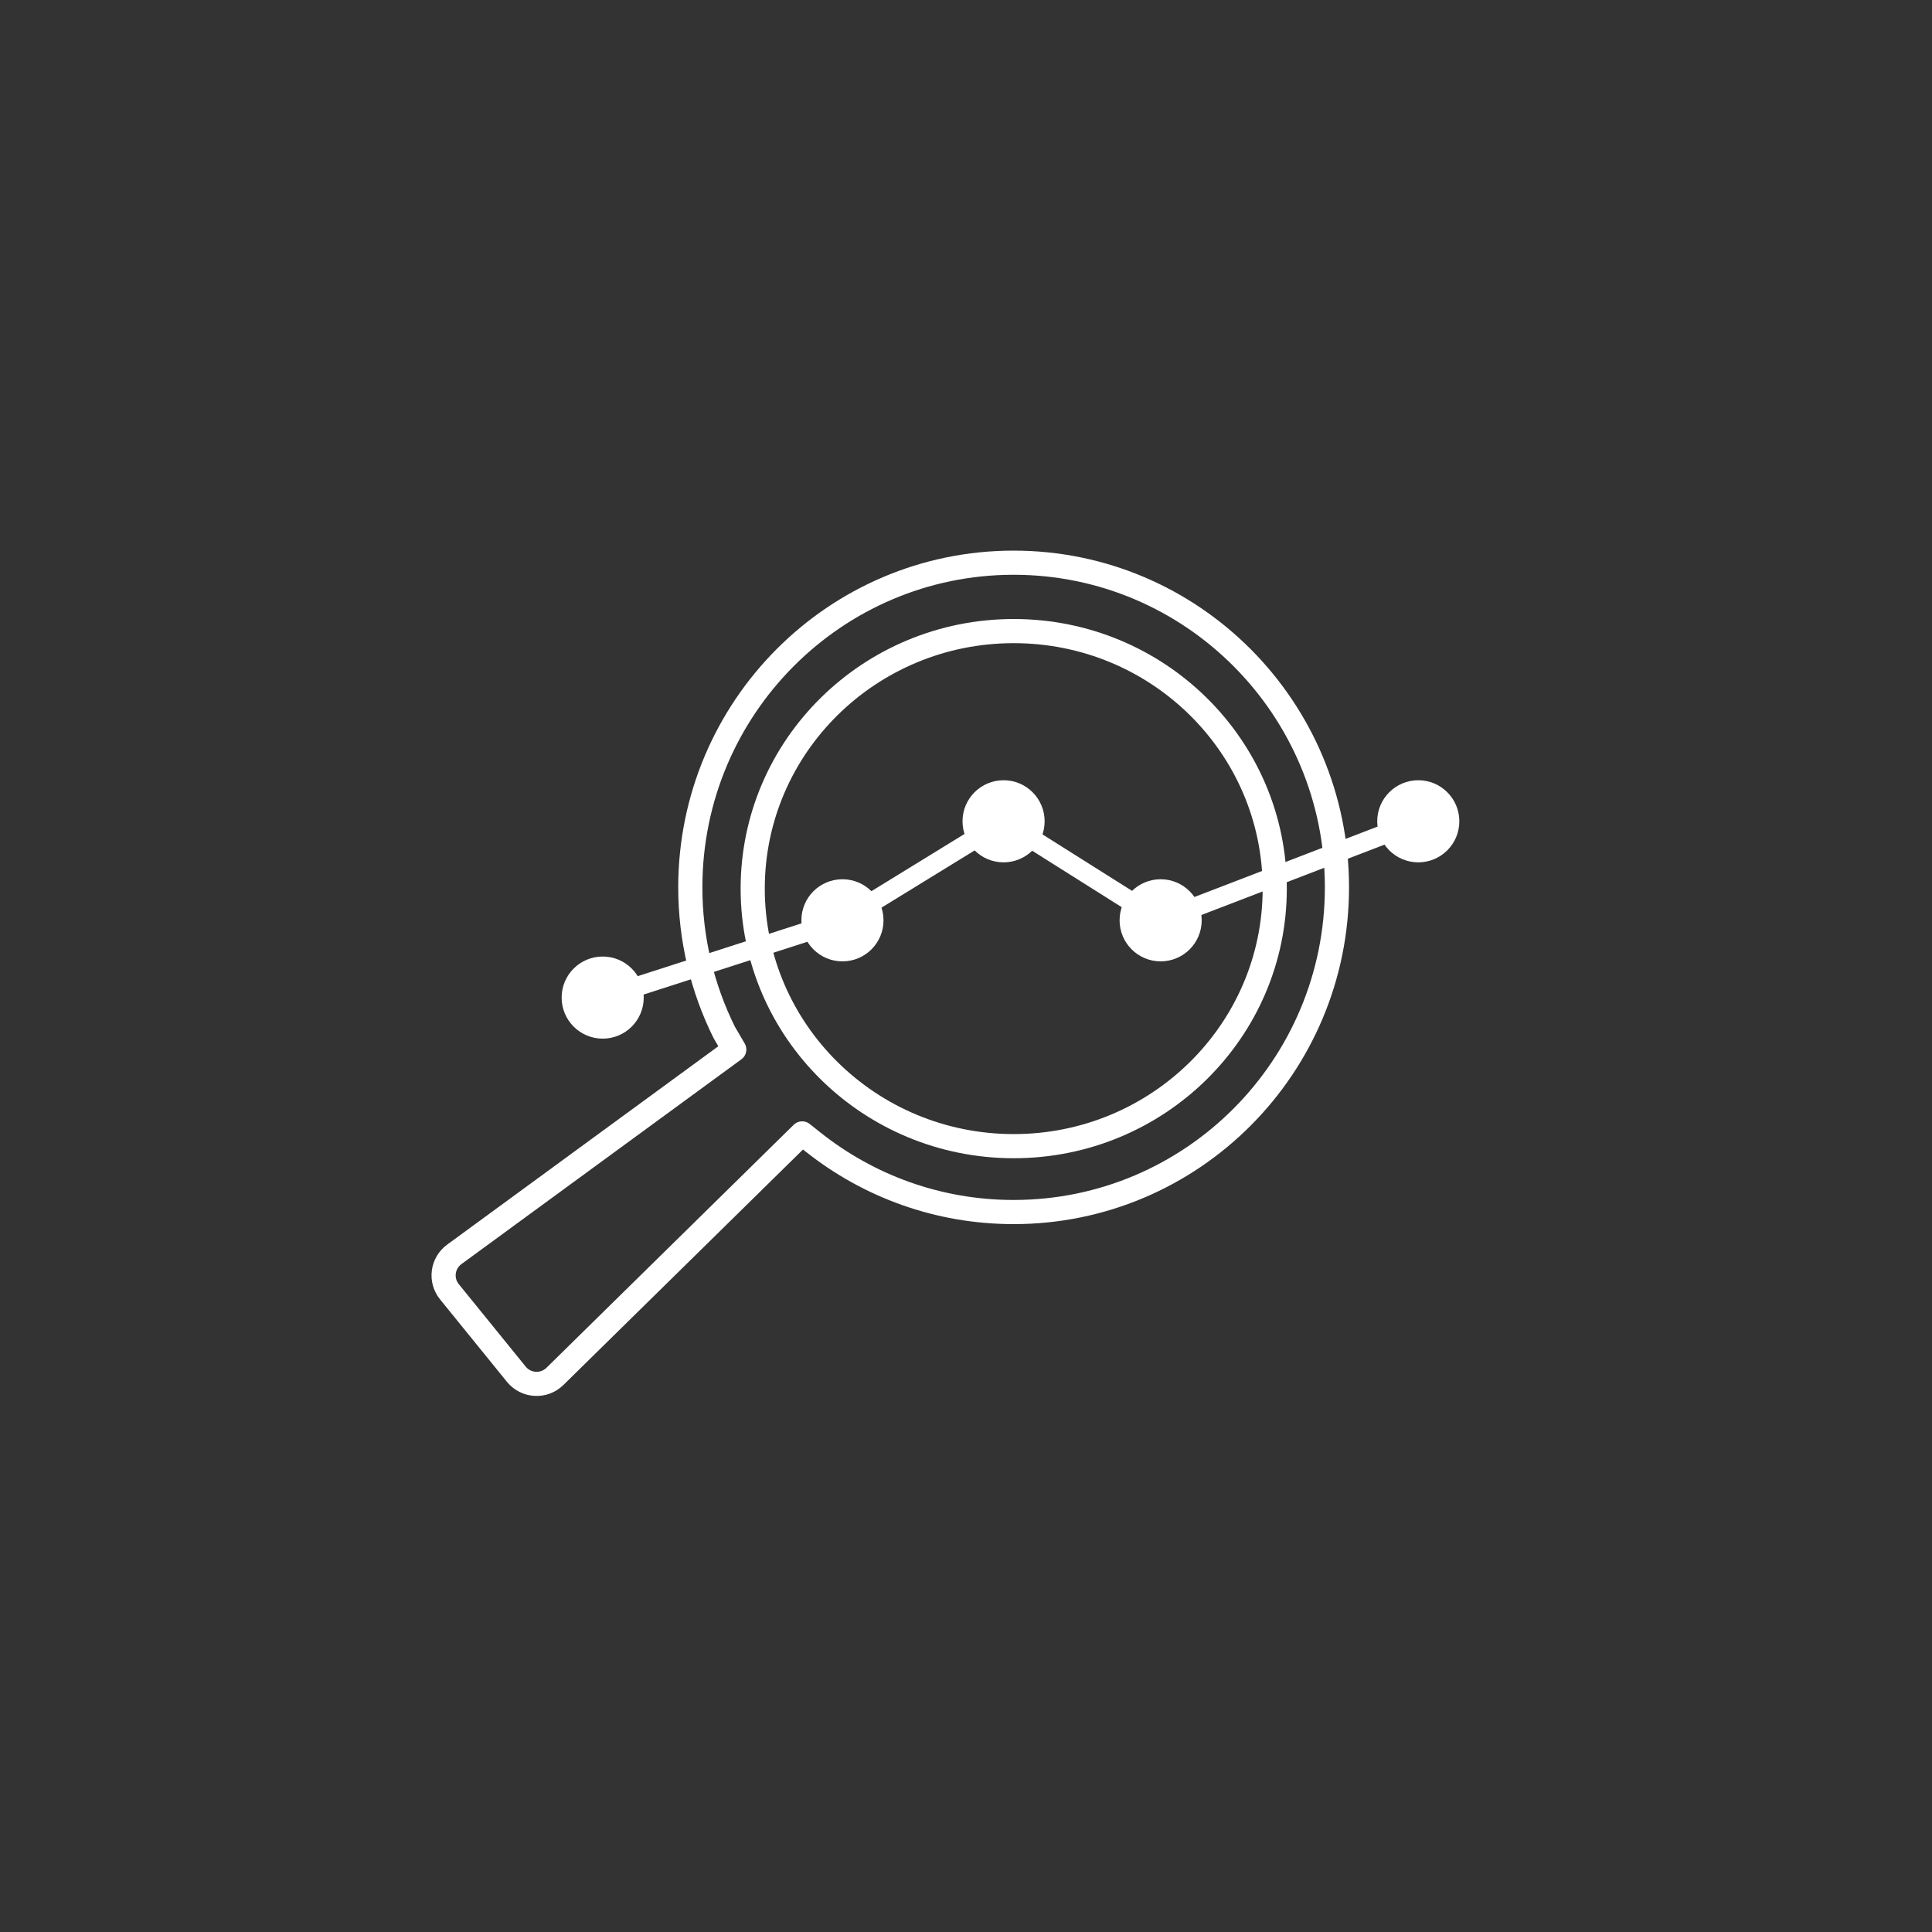
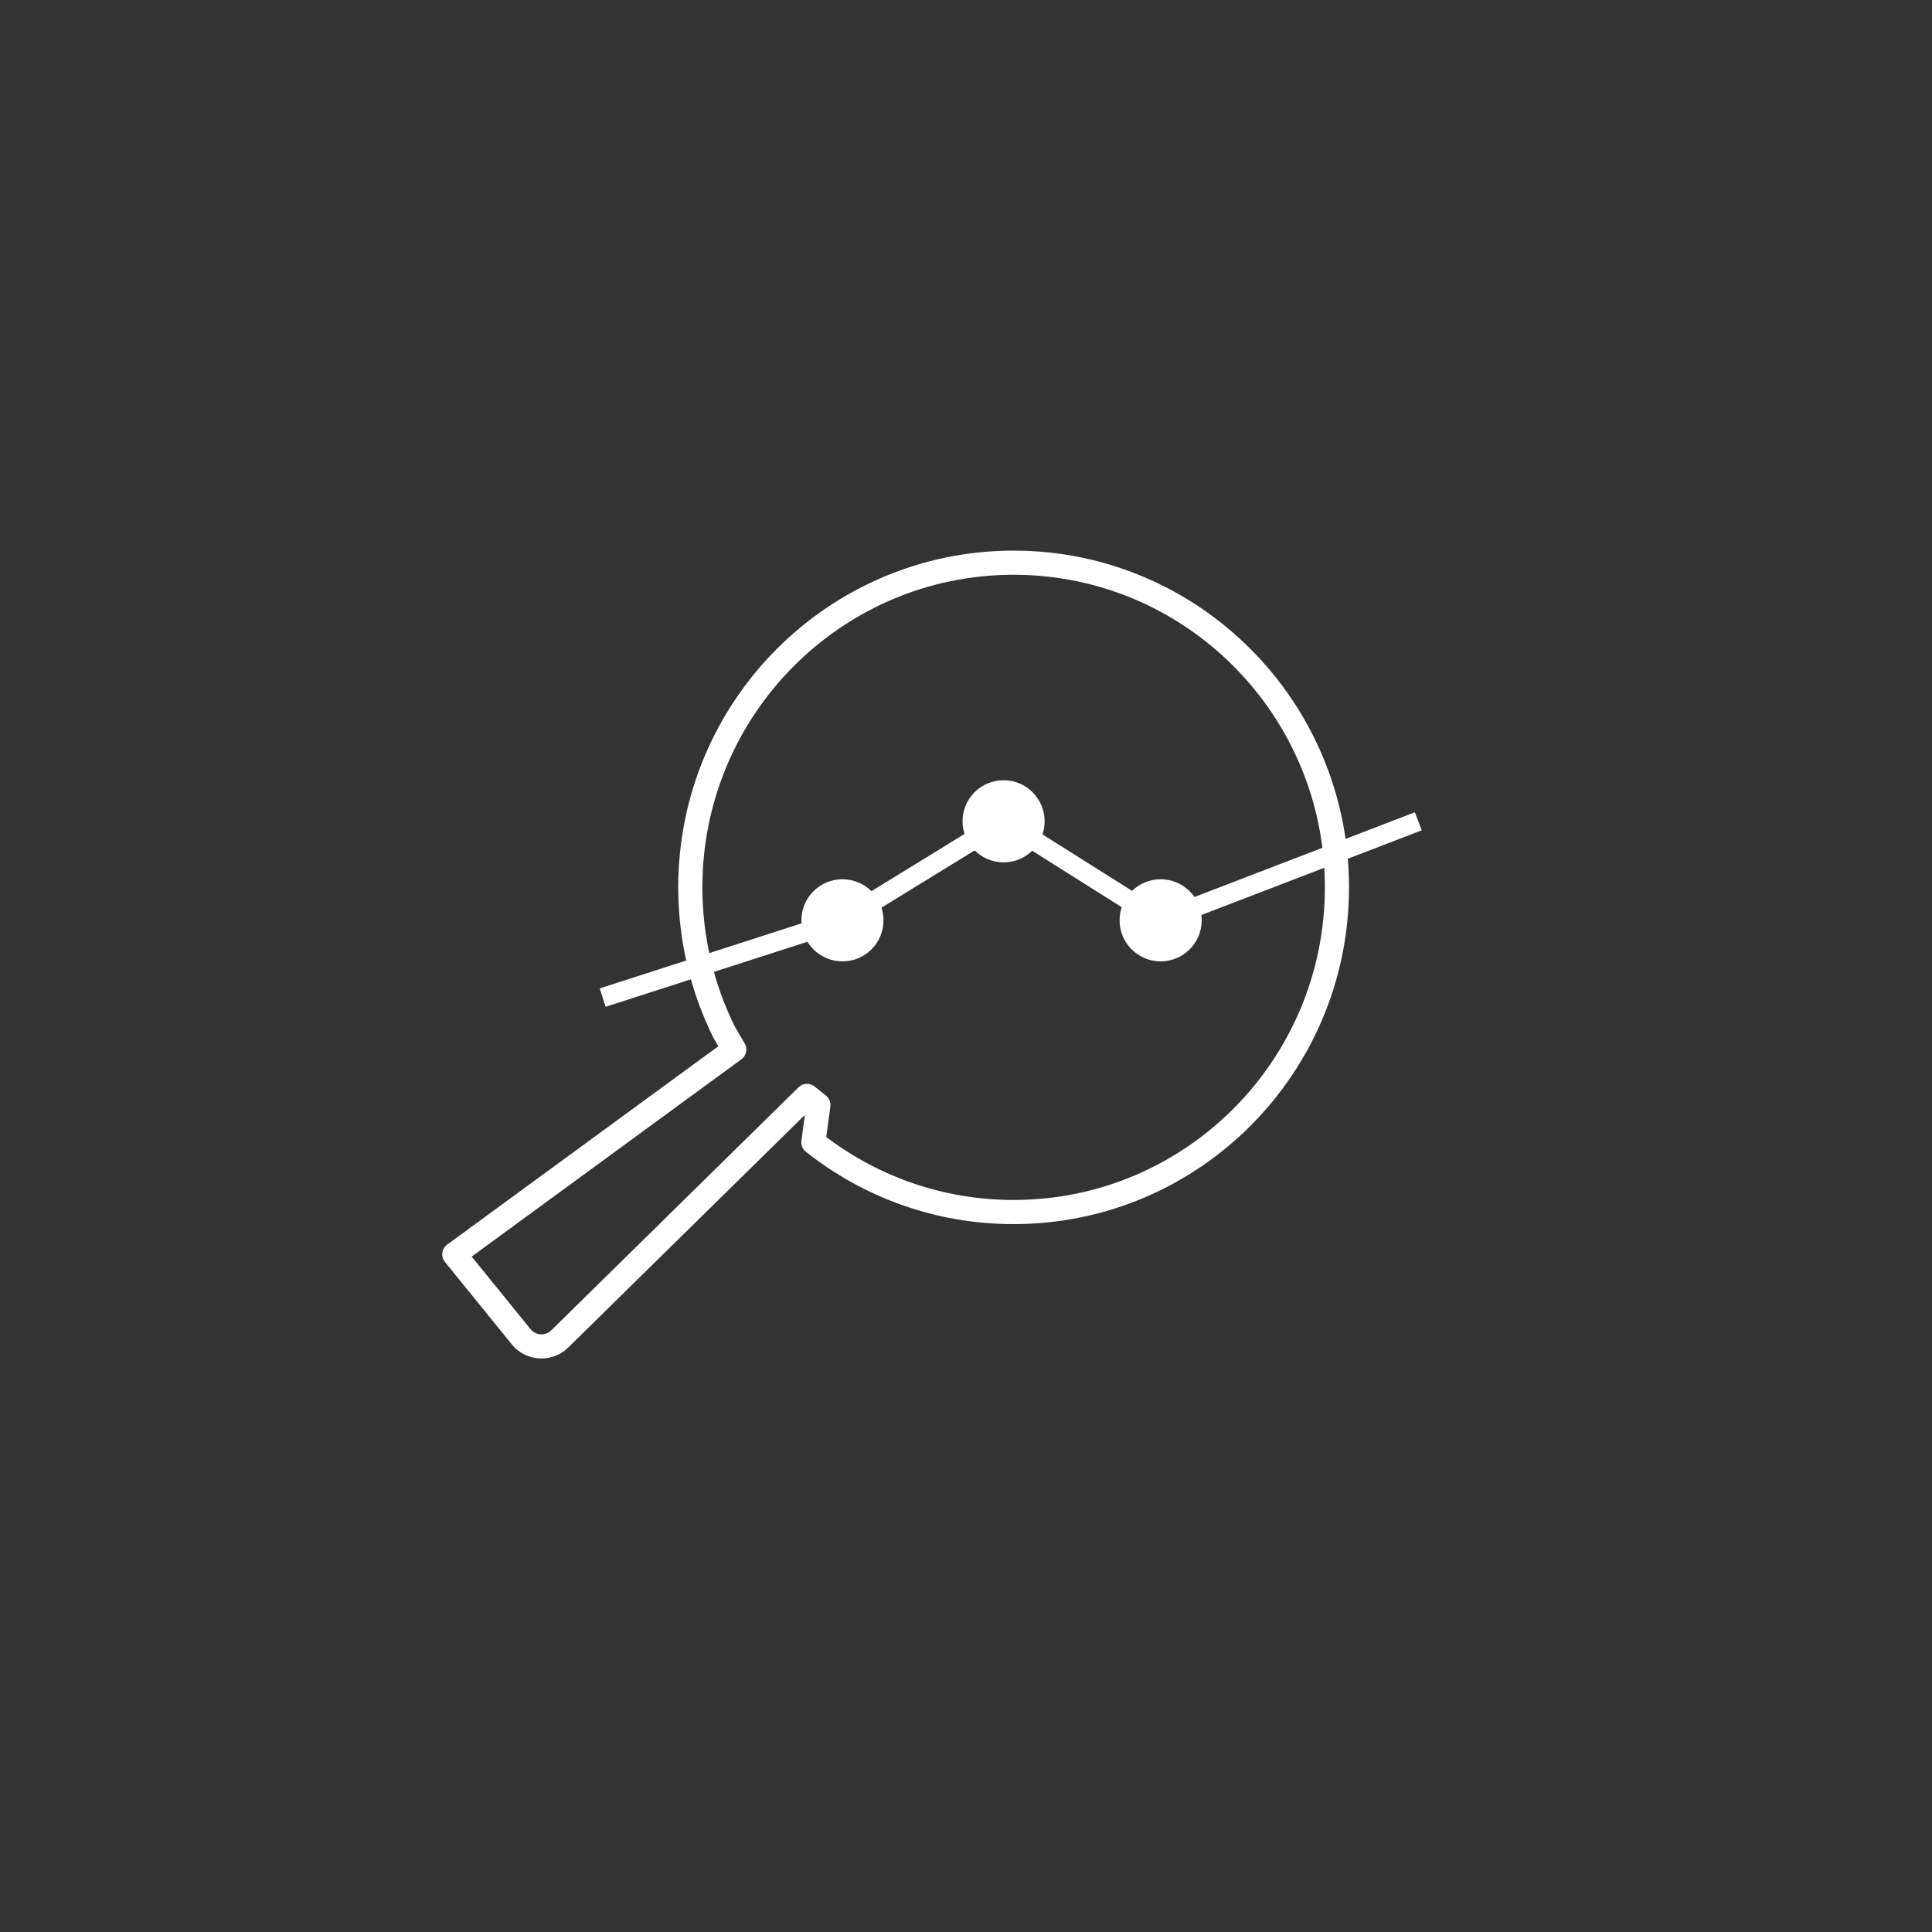
<svg xmlns="http://www.w3.org/2000/svg" id="Icon" viewBox="0 0 200 200">
  <rect x="0" y="0" width="200" height="200" fill="#333333" stroke="none" />
  <defs>
    <style>
      .cls-1 {
        fill: #fff;
      }

      .cls-2 {
        stroke-miterlimit: 10;
        stroke-width: 2px;
      }

      .cls-2, .cls-3 {
        fill: none;
        stroke: #fff;
      }

      .cls-3 {
        stroke-linejoin: round;
        stroke-width: 2.5px;
      }
    </style>
  </defs>
-   <circle class="cls-1" cx="146.82" cy="85.02" r="4.25" />
  <path class="cls-1" d="M91.46,95.27c0,2.35-1.9,4.25-4.25,4.25s-4.25-1.9-4.25-4.25,1.9-4.25,4.25-4.25,4.25,1.9,4.25,4.25Z" />
-   <circle class="cls-1" cx="62.39" cy="103.27" r="4.25" />
  <circle class="cls-1" cx="103.89" cy="85.02" r="4.25" />
  <circle class="cls-1" cx="120.15" cy="95.27" r="4.25" />
-   <path class="cls-3" d="M84.2,118.25c5.7,4.52,12.9,7.22,20.73,7.22,18.49,0,33.47-15.05,33.47-33.61s-14.99-33.61-33.47-33.61-33.47,15.05-33.47,33.61c0,5.4,1.27,10.5,3.52,15.03l1.03,1.76-28.98,21.2c-1.25.91-1.48,2.68-.5,3.88l6.92,8.53c1.01,1.24,2.86,1.34,4,.22l25.59-25.15,1.18.94Z" />
-   <ellipse class="cls-3" cx="104.94" cy="91.99" rx="27.02" ry="26.66" />
+   <path class="cls-3" d="M84.2,118.25c5.7,4.52,12.9,7.22,20.73,7.22,18.49,0,33.47-15.05,33.47-33.61s-14.99-33.61-33.47-33.61-33.47,15.05-33.47,33.61c0,5.4,1.27,10.5,3.52,15.03l1.03,1.76-28.98,21.2l6.92,8.53c1.01,1.24,2.86,1.34,4,.22l25.59-25.15,1.18.94Z" />
  <polyline class="cls-2" points="62.39 103.27 87.21 95.27 103.89 85.02 120.15 95.27 146.82 85.02" />
</svg>